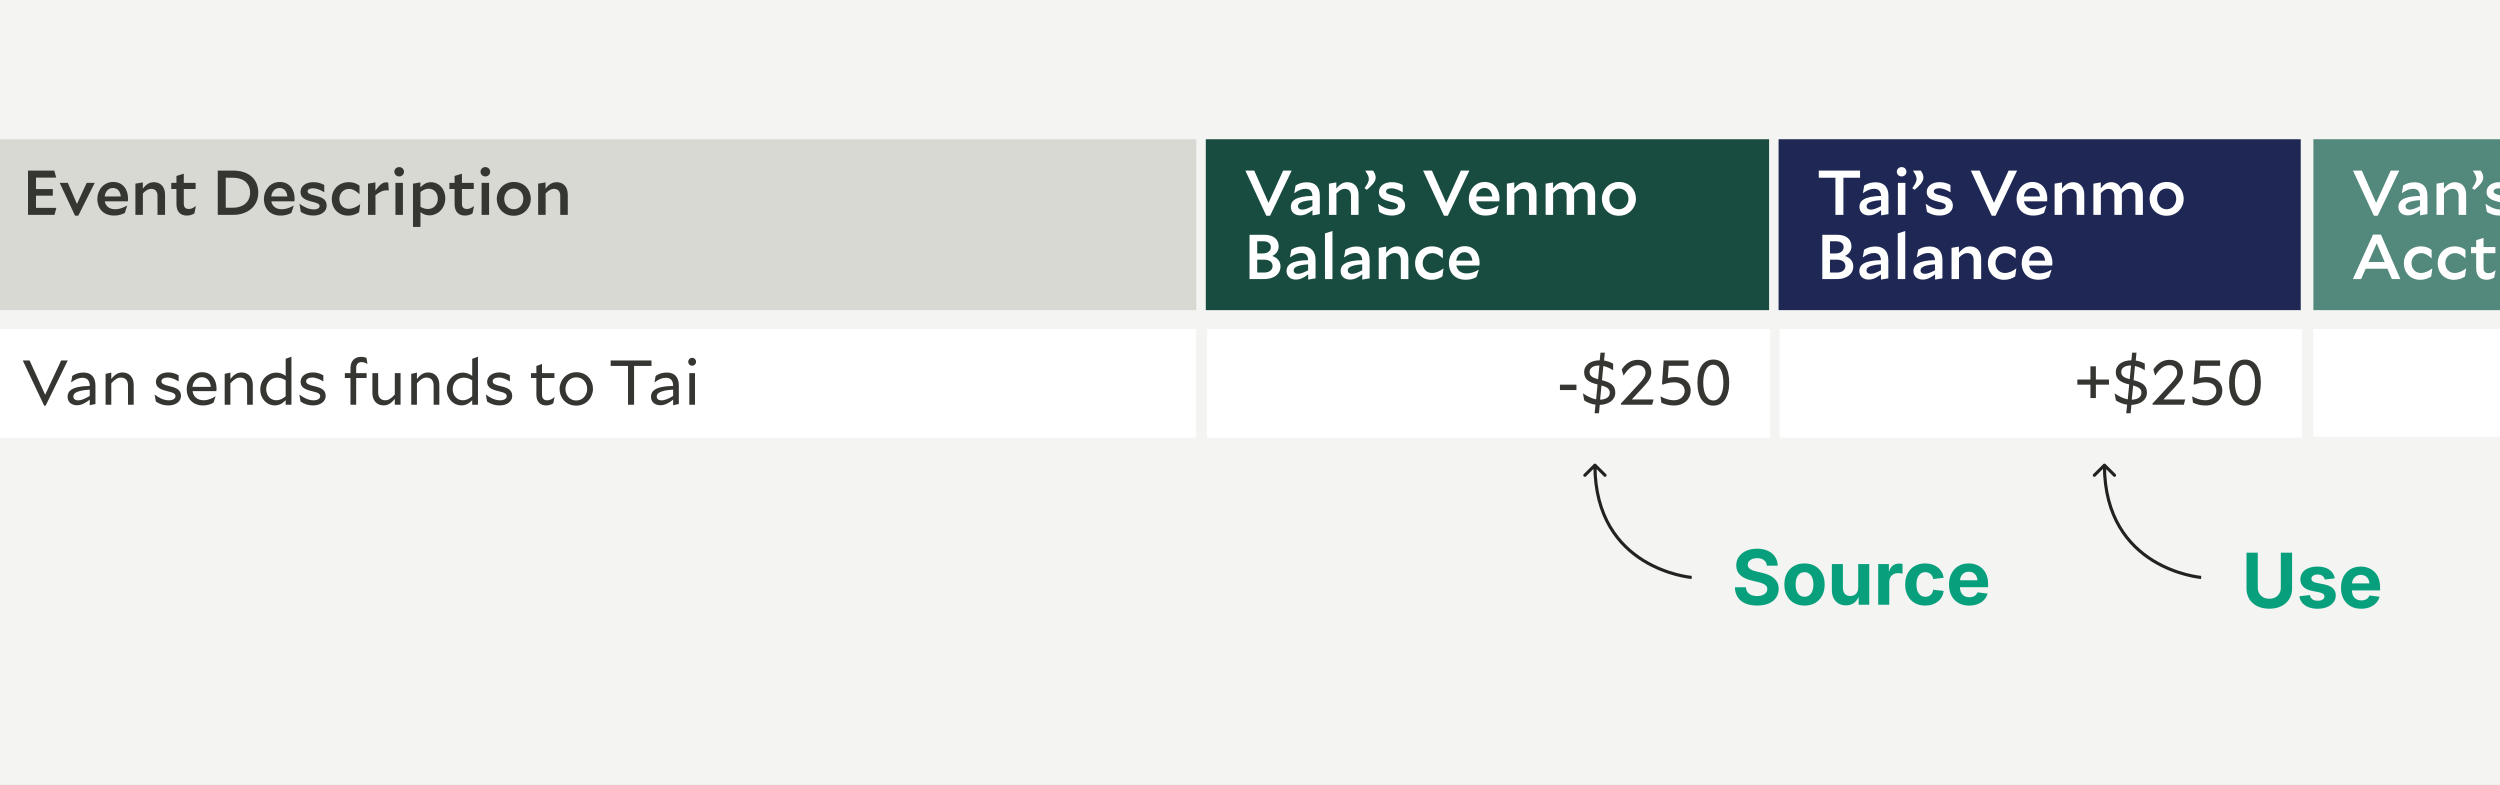
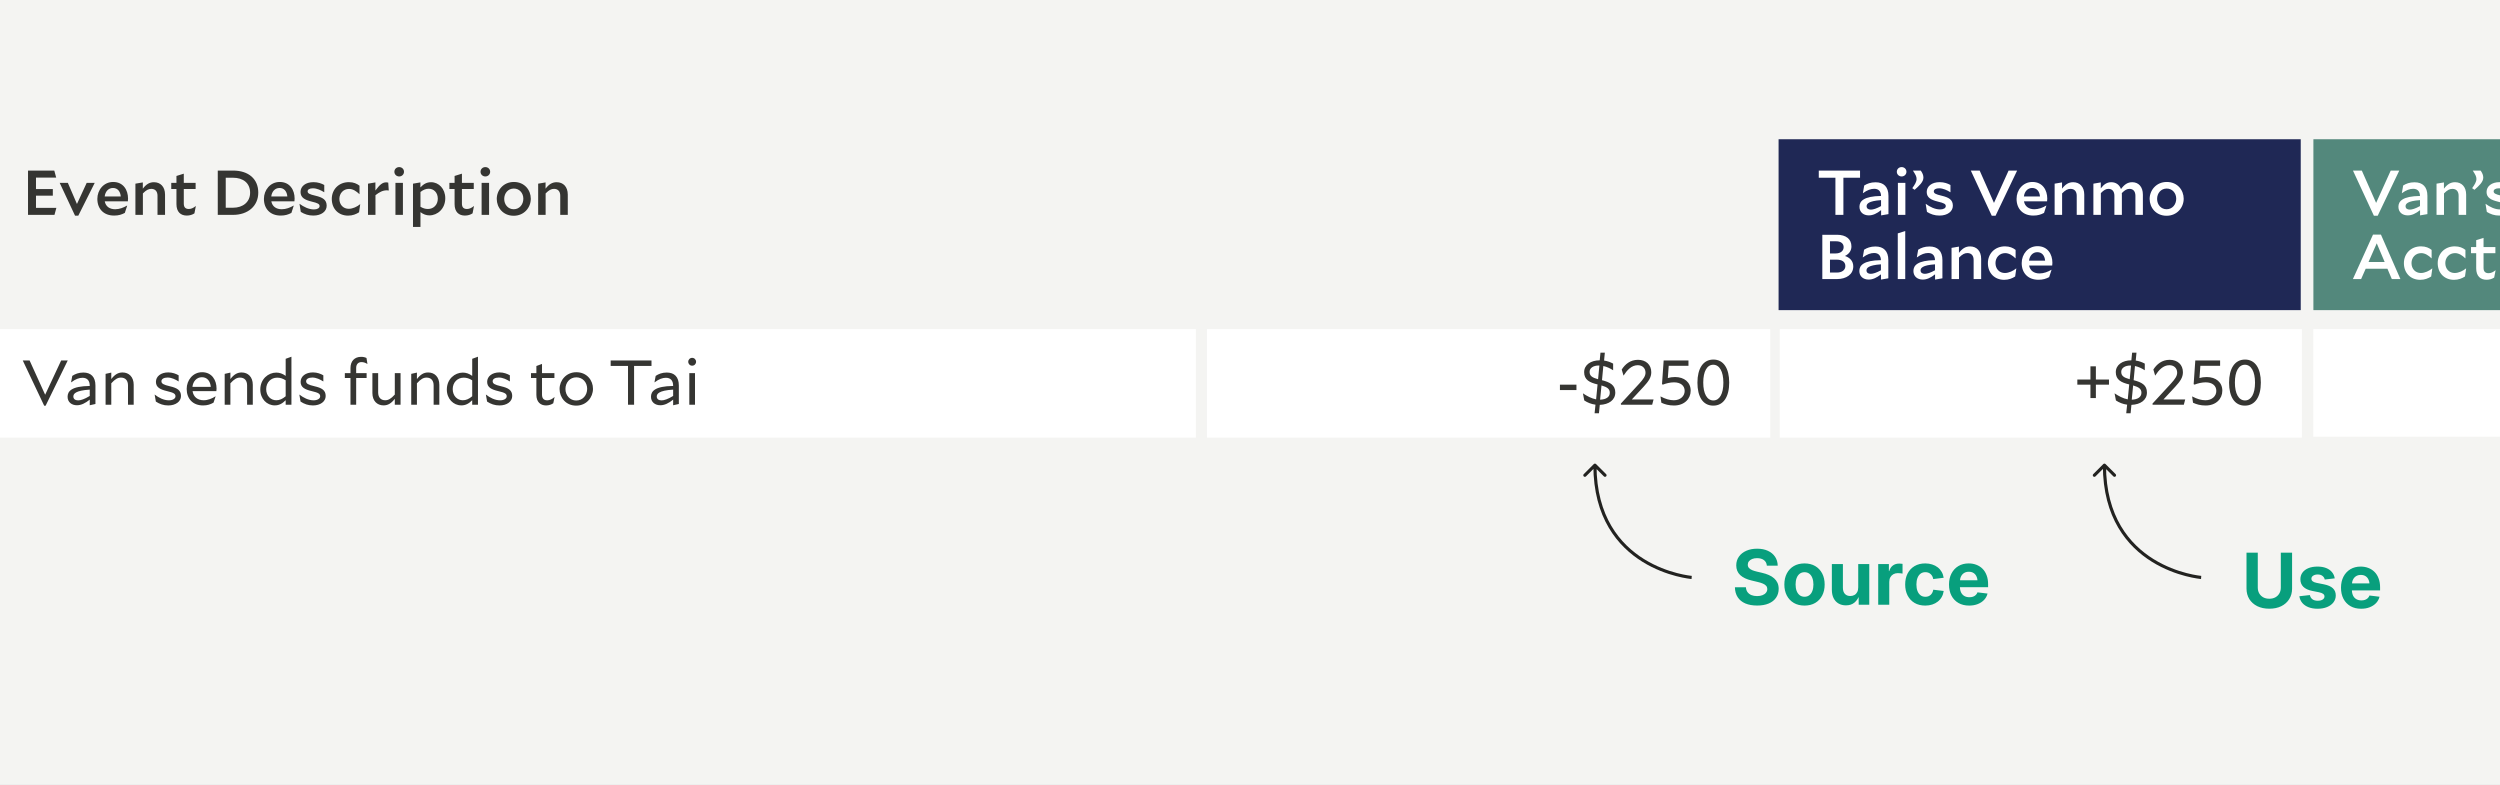
<svg xmlns="http://www.w3.org/2000/svg" fill="none" viewBox="0 0 662 208" height="208" width="662">
  <rect x="0" y="0" width="662" height="208" fill="#333333" stroke="none" />
  <g clip-path="url(#clip0_311_4282)">
    <rect fill="white" height="207.818" width="662" />
    <rect fill="#F4F4F2" transform="translate(-322.62 -9.218)" height="217.035" width="1253.61" />
-     <rect fill="#D9D9D3" transform="translate(-4.162 36.871)" height="45.251" width="320.944" />
    <path fill="#353532" d="M7.419 56.899V45.167H14.374L14.877 47.028H9.53V50.061H13.988V51.821H9.53V55.038H14.927L14.424 56.899H7.419ZM25.087 48.419L20.729 57.117H19.875L15.802 48.419H17.964L20.377 54.016L22.958 48.419H25.087ZM33.052 56.379C32.214 56.815 31.426 57.083 30.219 57.083C27.454 57.083 25.778 55.307 25.778 52.659C25.778 50.312 27.454 48.184 29.968 48.184C32.649 48.184 33.906 50.312 33.906 52.592C33.906 52.776 33.89 53.145 33.856 53.312H27.739C27.99 54.687 29.046 55.407 30.504 55.407C31.61 55.407 32.717 54.988 33.638 54.435L33.672 54.469L33.052 56.379ZM29.918 49.776C28.694 49.776 27.873 50.731 27.722 52.022H31.979C31.862 50.681 31.141 49.776 29.918 49.776ZM40.065 50.011C39.328 50.011 38.741 50.312 37.836 51.217V56.899H35.858V48.636L37.819 48.301V49.96C38.741 48.754 39.613 48.251 40.769 48.251C42.478 48.251 43.702 49.441 43.702 51.536V56.899H41.708V51.837C41.708 50.698 41.121 50.011 40.065 50.011ZM51.483 56.497C50.964 56.849 50.26 57.083 49.472 57.083C47.847 57.083 46.724 56.128 46.724 54.05V50.044H45.349V48.419H46.724V46.592L48.668 45.988V48.419H51.802V50.044H48.668V53.932C48.668 54.921 49.154 55.34 50.009 55.34C50.662 55.34 51.249 55.038 51.819 54.569L51.852 54.603L51.483 56.497ZM57.664 56.899V45.167H61.703C65.843 45.167 68.391 47.413 68.391 50.999C68.391 54.553 65.659 56.899 61.703 56.899H57.664ZM61.67 47.061H59.776V55.005H61.72C64.318 55.005 66.228 53.497 66.228 51.033C66.228 48.486 64.402 47.061 61.67 47.061ZM77.16 56.379C76.322 56.815 75.534 57.083 74.328 57.083C71.562 57.083 69.886 55.307 69.886 52.659C69.886 50.312 71.562 48.184 74.076 48.184C76.758 48.184 78.015 50.312 78.015 52.592C78.015 52.776 77.998 53.145 77.964 53.312H71.847C72.099 54.687 73.154 55.407 74.612 55.407C75.719 55.407 76.825 54.988 77.746 54.435L77.78 54.469L77.16 56.379ZM74.026 49.776C72.802 49.776 71.981 50.731 71.83 52.022H76.087C75.97 50.681 75.249 49.776 74.026 49.776ZM86.503 54.485C86.503 56.011 85.062 57.083 82.967 57.083C81.676 57.083 80.654 56.731 79.648 56.111L79.313 54.016L79.347 53.983C80.403 54.77 81.76 55.458 83.134 55.458C84.022 55.458 84.626 55.105 84.626 54.586C84.626 54.033 84.224 53.782 82.514 53.379C80.788 52.944 79.581 52.374 79.581 50.832C79.581 49.34 80.905 48.234 83.017 48.234C84.207 48.234 85.196 48.603 85.866 48.988V50.899H85.832C85.011 50.379 83.905 49.86 82.866 49.86C81.961 49.86 81.458 50.195 81.458 50.664C81.458 51.201 81.928 51.452 83.52 51.821C85.414 52.273 86.503 52.86 86.503 54.485ZM95.08 56.212C94.343 56.698 93.354 57.1 92.181 57.1C89.684 57.1 87.857 55.357 87.857 52.675C87.857 50.178 89.7 48.234 92.382 48.234C93.639 48.234 94.51 48.636 95.198 49.173V51.402H95.164C94.376 50.648 93.488 50.027 92.432 50.027C90.907 50.027 89.868 51.217 89.868 52.659C89.868 54.2 90.89 55.29 92.348 55.29C93.421 55.29 94.578 54.72 95.348 54.083L95.382 54.1L95.08 56.212ZM102.441 50.396C101.335 50.396 100.43 50.899 99.424 51.687V56.899H97.446V48.636L99.407 48.301V50.446C100.513 48.972 101.234 48.284 102.273 48.284C102.457 48.284 102.592 48.301 102.809 48.352L102.943 50.446C102.776 50.413 102.625 50.396 102.441 50.396ZM106.978 45.486C106.978 46.173 106.425 46.726 105.704 46.726C104.983 46.726 104.43 46.173 104.43 45.486C104.43 44.782 104.983 44.245 105.704 44.245C106.425 44.245 106.978 44.782 106.978 45.486ZM104.715 56.899V48.419H106.693V56.899H104.715ZM113.719 57.033C112.847 57.033 112.093 56.748 111.339 56.178V60.1H109.361V48.636L111.322 48.301V49.625C112.194 48.703 113.015 48.251 114.155 48.251C116.216 48.251 117.909 50.011 117.909 52.491C117.909 55.29 115.83 57.033 113.719 57.033ZM113.534 49.977C112.763 49.977 112.127 50.228 111.339 50.832V54.754C112.026 55.156 112.629 55.34 113.317 55.34C114.808 55.34 115.931 54.234 115.931 52.608C115.931 50.966 114.842 49.977 113.534 49.977ZM125.134 56.497C124.614 56.849 123.91 57.083 123.122 57.083C121.497 57.083 120.374 56.128 120.374 54.05V50.044H119V48.419H120.374V46.592L122.318 45.988V48.419H125.452V50.044H122.318V53.932C122.318 54.921 122.804 55.34 123.659 55.34C124.312 55.34 124.899 55.038 125.469 54.569L125.502 54.603L125.134 56.497ZM129.793 45.486C129.793 46.173 129.24 46.726 128.519 46.726C127.798 46.726 127.245 46.173 127.245 45.486C127.245 44.782 127.798 44.245 128.519 44.245C129.24 44.245 129.793 44.782 129.793 45.486ZM127.53 56.899V48.419H129.508V56.899H127.53ZM131.54 52.675C131.54 50.379 133.299 48.184 136.065 48.184C138.931 48.184 140.556 50.363 140.556 52.625C140.556 54.955 138.796 57.133 136.031 57.133C133.199 57.133 131.54 54.955 131.54 52.675ZM136.065 49.927C134.54 49.927 133.517 51.15 133.517 52.675C133.517 54.217 134.573 55.407 136.031 55.407C137.556 55.407 138.579 54.15 138.579 52.625C138.579 51.1 137.523 49.927 136.065 49.927ZM146.71 50.011C145.973 50.011 145.386 50.312 144.481 51.217V56.899H142.504V48.636L144.465 48.301V49.96C145.386 48.754 146.258 48.251 147.414 48.251C149.124 48.251 150.347 49.441 150.347 51.536V56.899H148.353V51.837C148.353 50.698 147.766 50.011 146.71 50.011Z" />
-     <rect fill="#194C41" transform="translate(319.296 36.871)" height="45.251" width="149.16" />
-     <path fill="white" d="M342.038 45.167L336.324 57.133H335.318L329.771 45.167H332.117L335.905 53.731L339.776 45.167H342.038ZM349.485 56.698L347.54 57.033V55.642C346.434 56.53 345.378 57.033 344.289 57.033C342.848 57.033 341.809 56.178 341.809 54.754C341.809 53.279 342.915 51.955 347.524 51.888C347.49 50.631 346.853 49.994 345.714 49.994C344.859 49.994 343.87 50.312 342.747 51.15L342.714 51.133L343.066 49.122C343.837 48.636 344.775 48.268 346.066 48.268C348.244 48.268 349.485 49.491 349.485 51.871V56.698ZM343.703 54.603C343.703 55.173 344.122 55.508 344.825 55.508C345.446 55.508 346.3 55.24 347.524 54.569V52.994C344.122 53.228 343.703 54.016 343.703 54.603ZM356.109 50.011C355.372 50.011 354.785 50.312 353.88 51.217V56.899H351.902V48.636L353.863 48.301V49.96C354.785 48.754 355.657 48.251 356.813 48.251C358.522 48.251 359.746 49.441 359.746 51.536V56.899H357.751V51.837C357.751 50.698 357.165 50.011 356.109 50.011ZM361.494 45.167H363.572C364.041 45.837 364.276 46.374 364.276 47.044C364.276 48.201 363.103 49.24 361.946 50.262L361.326 49.826C362.013 48.871 362.466 48.134 362.466 47.396C362.466 46.743 362.231 46.324 361.494 45.167ZM372.072 54.485C372.072 56.011 370.631 57.083 368.536 57.083C367.245 57.083 366.223 56.731 365.217 56.111L364.882 54.016L364.916 53.983C365.972 54.77 367.329 55.458 368.703 55.458C369.592 55.458 370.195 55.105 370.195 54.586C370.195 54.033 369.793 53.782 368.083 53.379C366.357 52.944 365.15 52.374 365.15 50.832C365.15 49.34 366.474 48.234 368.586 48.234C369.776 48.234 370.765 48.603 371.435 48.988V50.899H371.402C370.58 50.379 369.474 49.86 368.435 49.86C367.53 49.86 367.027 50.195 367.027 50.664C367.027 51.201 367.497 51.452 369.089 51.821C370.983 52.273 372.072 52.86 372.072 54.485ZM389.093 45.167L383.378 57.133H382.372L376.825 45.167H379.171L382.959 53.731L386.83 45.167H389.093ZM396.215 56.379C395.377 56.815 394.59 57.083 393.383 57.083C390.618 57.083 388.942 55.307 388.942 52.659C388.942 50.312 390.618 48.184 393.132 48.184C395.813 48.184 397.07 50.312 397.07 52.592C397.07 52.776 397.053 53.145 397.02 53.312H390.903C391.154 54.687 392.21 55.407 393.668 55.407C394.774 55.407 395.88 54.988 396.802 54.435L396.835 54.469L396.215 56.379ZM393.081 49.776C391.858 49.776 391.037 50.731 390.886 52.022H395.143C395.025 50.681 394.305 49.776 393.081 49.776ZM403.229 50.011C402.491 50.011 401.905 50.312 401 51.217V56.899H399.022V48.636L400.983 48.301V49.96C401.905 48.754 402.776 48.251 403.933 48.251C405.642 48.251 406.866 49.441 406.866 51.536V56.899H404.871V51.837C404.871 50.698 404.285 50.011 403.229 50.011ZM413.29 50.011C412.619 50.011 412.083 50.296 411.262 51.133V56.899H409.284V48.636L411.245 48.301V49.877C412.116 48.737 412.938 48.251 414.027 48.251C415.217 48.251 416.172 48.888 416.591 50.061C417.53 48.787 418.401 48.251 419.574 48.251C421.217 48.251 422.39 49.441 422.39 51.536V56.899H420.412V51.837C420.412 50.698 419.842 50.011 418.854 50.011C418.183 50.011 417.63 50.296 416.809 51.133C416.826 51.268 416.826 51.402 416.826 51.536V56.899H414.848V51.837C414.848 50.698 414.278 50.011 413.29 50.011ZM424.179 52.675C424.179 50.379 425.939 48.184 428.704 48.184C431.57 48.184 433.196 50.363 433.196 52.625C433.196 54.955 431.436 57.133 428.671 57.133C425.838 57.133 424.179 54.955 424.179 52.675ZM428.704 49.927C427.179 49.927 426.157 51.15 426.157 52.675C426.157 54.217 427.213 55.407 428.671 55.407C430.196 55.407 431.218 54.15 431.218 52.625C431.218 51.1 430.162 49.927 428.704 49.927ZM339.072 70.547C339.072 72.659 337.245 73.899 334.731 73.899H330.877V62.167H334.765C337.161 62.167 338.586 63.324 338.586 65.251C338.586 66.391 337.949 67.262 336.877 67.782C338.201 68.234 339.072 69.139 339.072 70.547ZM332.905 63.893V67.111H334.413C335.737 67.111 336.525 66.407 336.525 65.435C336.525 64.48 335.77 63.893 334.564 63.893H332.905ZM332.905 72.173H334.715C336.156 72.173 336.977 71.452 336.977 70.463C336.977 69.357 336.139 68.754 334.614 68.754H332.905V72.173ZM348.355 73.698L346.411 74.033V72.642C345.305 73.53 344.249 74.033 343.16 74.033C341.718 74.033 340.679 73.178 340.679 71.754C340.679 70.279 341.786 68.955 346.394 68.888C346.361 67.631 345.724 66.994 344.584 66.994C343.73 66.994 342.741 67.312 341.618 68.15L341.584 68.133L341.936 66.122C342.707 65.636 343.646 65.268 344.936 65.268C347.115 65.268 348.355 66.491 348.355 68.871V73.698ZM342.573 71.603C342.573 72.173 342.992 72.508 343.696 72.508C344.316 72.508 345.171 72.24 346.394 71.569V69.994C342.992 70.228 342.573 71.016 342.573 71.603ZM350.857 73.899V61.798L352.834 61.178V73.899H350.857ZM362.676 73.698L360.732 74.033V72.642C359.626 73.53 358.57 74.033 357.481 74.033C356.039 74.033 355 73.178 355 71.754C355 70.279 356.106 68.955 360.715 68.888C360.682 67.631 360.045 66.994 358.905 66.994C358.05 66.994 357.062 67.312 355.939 68.15L355.905 68.133L356.257 66.122C357.028 65.636 357.967 65.268 359.257 65.268C361.436 65.268 362.676 66.491 362.676 68.871V73.698ZM356.894 71.603C356.894 72.173 357.313 72.508 358.017 72.508C358.637 72.508 359.492 72.24 360.715 71.569V69.994C357.313 70.228 356.894 71.016 356.894 71.603ZM369.301 67.011C368.563 67.011 367.977 67.312 367.072 68.217V73.899H365.094V65.636L367.055 65.301V66.96C367.977 65.754 368.848 65.251 370.004 65.251C371.714 65.251 372.937 66.441 372.937 68.536V73.899H370.943V68.837C370.943 67.698 370.356 67.011 369.301 67.011ZM381.942 73.212C381.205 73.698 380.216 74.1 379.043 74.1C376.546 74.1 374.719 72.357 374.719 69.675C374.719 67.178 376.563 65.234 379.244 65.234C380.501 65.234 381.373 65.636 382.06 66.173V68.402H382.026C381.238 67.647 380.35 67.027 379.294 67.027C377.769 67.027 376.73 68.217 376.73 69.659C376.73 71.201 377.752 72.29 379.211 72.29C380.283 72.29 381.44 71.72 382.21 71.083L382.244 71.1L381.942 73.212ZM390.945 73.379C390.107 73.815 389.32 74.083 388.113 74.083C385.348 74.083 383.672 72.307 383.672 69.659C383.672 67.312 385.348 65.184 387.861 65.184C390.543 65.184 391.8 67.312 391.8 69.592C391.8 69.776 391.783 70.145 391.75 70.312H385.632C385.884 71.687 386.94 72.407 388.398 72.407C389.504 72.407 390.61 71.988 391.532 71.435L391.565 71.469L390.945 73.379ZM387.811 66.776C386.588 66.776 385.767 67.731 385.616 69.022H389.873C389.755 67.681 389.035 66.776 387.811 66.776Z" />
    <rect fill="#1F2855" transform="translate(470.969 36.871)" height="45.251" width="138.266" />
    <path fill="white" d="M492.539 47.061H488.131V56.899H486.019V47.061H481.612V45.167H492.539V47.061ZM500.062 56.698L498.117 57.033V55.642C497.011 56.53 495.955 57.033 494.866 57.033C493.425 57.033 492.386 56.178 492.386 54.754C492.386 53.279 493.492 51.955 498.101 51.888C498.067 50.631 497.43 49.994 496.291 49.994C495.436 49.994 494.447 50.312 493.324 51.15L493.291 51.133L493.643 49.122C494.414 48.636 495.352 48.268 496.643 48.268C498.821 48.268 500.062 49.491 500.062 51.871V56.698ZM494.28 54.603C494.28 55.173 494.699 55.508 495.402 55.508C496.023 55.508 496.877 55.24 498.101 54.569V52.994C494.699 53.228 494.28 54.016 494.28 54.603ZM504.826 45.486C504.826 46.173 504.273 46.726 503.552 46.726C502.831 46.726 502.278 46.173 502.278 45.486C502.278 44.782 502.831 44.245 503.552 44.245C504.273 44.245 504.826 44.782 504.826 45.486ZM502.563 56.899V48.419H504.541V56.899H502.563ZM506.539 45.167H508.617C509.086 45.837 509.321 46.374 509.321 47.044C509.321 48.201 508.148 49.24 506.991 50.262L506.371 49.826C507.059 48.871 507.511 48.134 507.511 47.396C507.511 46.743 507.276 46.324 506.539 45.167ZM517.117 54.485C517.117 56.011 515.676 57.083 513.581 57.083C512.29 57.083 511.268 56.731 510.262 56.111L509.927 54.016L509.961 53.983C511.017 54.77 512.374 55.458 513.748 55.458C514.637 55.458 515.24 55.105 515.24 54.586C515.24 54.033 514.838 53.782 513.128 53.379C511.402 52.944 510.195 52.374 510.195 50.832C510.195 49.34 511.519 48.234 513.631 48.234C514.821 48.234 515.81 48.603 516.48 48.988V50.899H516.447C515.626 50.379 514.519 49.86 513.48 49.86C512.575 49.86 512.073 50.195 512.073 50.664C512.073 51.201 512.542 51.452 514.134 51.821C516.028 52.273 517.117 52.86 517.117 54.485ZM534.138 45.167L528.423 57.133H527.417L521.87 45.167H524.216L528.004 53.731L531.875 45.167H534.138ZM541.26 56.379C540.422 56.815 539.635 57.083 538.428 57.083C535.663 57.083 533.987 55.307 533.987 52.659C533.987 50.312 535.663 48.184 538.177 48.184C540.858 48.184 542.115 50.312 542.115 52.592C542.115 52.776 542.098 53.145 542.065 53.312H535.948C536.199 54.687 537.255 55.407 538.713 55.407C539.819 55.407 540.925 54.988 541.847 54.435L541.88 54.469L541.26 56.379ZM538.126 49.776C536.903 49.776 536.082 50.731 535.931 52.022H540.188C540.07 50.681 539.35 49.776 538.126 49.776ZM548.274 50.011C547.536 50.011 546.95 50.312 546.045 51.217V56.899H544.067V48.636L546.028 48.301V49.96C546.95 48.754 547.821 48.251 548.978 48.251C550.687 48.251 551.911 49.441 551.911 51.536V56.899H549.916V51.837C549.916 50.698 549.33 50.011 548.274 50.011ZM558.335 50.011C557.664 50.011 557.128 50.296 556.307 51.133V56.899H554.329V48.636L556.29 48.301V49.877C557.161 48.737 557.983 48.251 559.072 48.251C560.262 48.251 561.217 48.888 561.636 50.061C562.575 48.787 563.446 48.251 564.619 48.251C566.262 48.251 567.435 49.441 567.435 51.536V56.899H565.457V51.837C565.457 50.698 564.888 50.011 563.899 50.011C563.228 50.011 562.675 50.296 561.854 51.133C561.871 51.268 561.871 51.402 561.871 51.536V56.899H559.893V51.837C559.893 50.698 559.323 50.011 558.335 50.011ZM569.224 52.675C569.224 50.379 570.984 48.184 573.749 48.184C576.615 48.184 578.241 50.363 578.241 52.625C578.241 54.955 576.481 57.133 573.716 57.133C570.883 57.133 569.224 54.955 569.224 52.675ZM573.749 49.927C572.224 49.927 571.202 51.15 571.202 52.675C571.202 54.217 572.258 55.407 573.716 55.407C575.241 55.407 576.263 54.15 576.263 52.625C576.263 51.1 575.207 49.927 573.749 49.927ZM490.746 70.547C490.746 72.659 488.919 73.899 486.405 73.899H482.55V62.167H486.438C488.835 62.167 490.26 63.324 490.26 65.251C490.26 66.391 489.623 67.262 488.55 67.782C489.874 68.234 490.746 69.139 490.746 70.547ZM484.578 63.893V67.111H486.087C487.411 67.111 488.198 66.407 488.198 65.435C488.198 64.48 487.444 63.893 486.237 63.893H484.578ZM484.578 72.173H486.388C487.83 72.173 488.651 71.452 488.651 70.463C488.651 69.357 487.813 68.754 486.288 68.754H484.578V72.173ZM500.029 73.698L498.085 74.033V72.642C496.979 73.53 495.923 74.033 494.833 74.033C493.392 74.033 492.353 73.178 492.353 71.754C492.353 70.279 493.459 68.955 498.068 68.888C498.034 67.631 497.398 66.994 496.258 66.994C495.403 66.994 494.414 67.312 493.292 68.15L493.258 68.133L493.61 66.122C494.381 65.636 495.319 65.268 496.61 65.268C498.789 65.268 500.029 66.491 500.029 68.871V73.698ZM494.247 71.603C494.247 72.173 494.666 72.508 495.37 72.508C495.99 72.508 496.845 72.24 498.068 71.569V69.994C494.666 70.228 494.247 71.016 494.247 71.603ZM502.53 73.899V61.798L504.508 61.178V73.899H502.53ZM514.35 73.698L512.406 74.033V72.642C511.299 73.53 510.244 74.033 509.154 74.033C507.713 74.033 506.674 73.178 506.674 71.754C506.674 70.279 507.78 68.955 512.389 68.888C512.355 67.631 511.718 66.994 510.579 66.994C509.724 66.994 508.735 67.312 507.612 68.15L507.579 68.133L507.931 66.122C508.702 65.636 509.64 65.268 510.931 65.268C513.109 65.268 514.35 66.491 514.35 68.871V73.698ZM508.568 71.603C508.568 72.173 508.987 72.508 509.691 72.508C510.311 72.508 511.165 72.24 512.389 71.569V69.994C508.987 70.228 508.568 71.016 508.568 71.603ZM520.974 67.011C520.237 67.011 519.65 67.312 518.745 68.217V73.899H516.768V65.636L518.728 65.301V66.96C519.65 65.754 520.522 65.251 521.678 65.251C523.388 65.251 524.611 66.441 524.611 68.536V73.899H522.617V68.837C522.617 67.698 522.03 67.011 520.974 67.011ZM533.616 73.212C532.878 73.698 531.89 74.1 530.717 74.1C528.219 74.1 526.393 72.357 526.393 69.675C526.393 67.178 528.236 65.234 530.918 65.234C532.175 65.234 533.046 65.636 533.733 66.173V68.402H533.7C532.912 67.647 532.024 67.027 530.968 67.027C529.443 67.027 528.404 68.217 528.404 69.659C528.404 71.201 529.426 72.29 530.884 72.29C531.957 72.29 533.113 71.72 533.884 71.083L533.918 71.1L533.616 73.212ZM542.619 73.379C541.781 73.815 540.993 74.083 539.786 74.083C537.021 74.083 535.345 72.307 535.345 69.659C535.345 67.312 537.021 65.184 539.535 65.184C542.217 65.184 543.474 67.312 543.474 69.592C543.474 69.776 543.457 70.145 543.423 70.312H537.306C537.557 71.687 538.613 72.407 540.071 72.407C541.177 72.407 542.284 71.988 543.205 71.435L543.239 71.469L542.619 73.379ZM539.485 66.776C538.261 66.776 537.44 67.731 537.289 69.022H541.546C541.429 67.681 540.708 66.776 539.485 66.776Z" />
    <rect fill="#53887C" transform="translate(612.587 36.871)" height="45.251" width="149.16" />
-     <path fill="white" d="M635.33 45.167L629.615 57.133H628.609L623.062 45.167H625.408L629.196 53.731L633.067 45.167H635.33ZM642.776 56.698L640.832 57.033V55.642C639.726 56.53 638.67 57.033 637.58 57.033C636.139 57.033 635.1 56.178 635.1 54.754C635.1 53.279 636.206 51.955 640.815 51.888C640.781 50.631 640.145 49.994 639.005 49.994C638.15 49.994 637.161 50.312 636.039 51.15L636.005 51.133L636.357 49.122C637.128 48.636 638.066 48.268 639.357 48.268C641.536 48.268 642.776 49.491 642.776 51.871V56.698ZM636.994 54.603C636.994 55.173 637.413 55.508 638.117 55.508C638.737 55.508 639.592 55.24 640.815 54.569V52.994C637.413 53.228 636.994 54.016 636.994 54.603ZM649.4 50.011C648.663 50.011 648.076 50.312 647.171 51.217V56.899H645.194V48.636L647.154 48.301V49.96C648.076 48.754 648.948 48.251 650.104 48.251C651.814 48.251 653.037 49.441 653.037 51.536V56.899H651.043V51.837C651.043 50.698 650.456 50.011 649.4 50.011ZM654.785 45.167H656.863C657.333 45.837 657.567 46.374 657.567 47.044C657.567 48.201 656.394 49.24 655.238 50.262L654.618 49.826C655.305 48.871 655.757 48.134 655.757 47.396C655.757 46.743 655.523 46.324 654.785 45.167ZM665.363 54.485C665.363 56.011 663.922 57.083 661.827 57.083C660.537 57.083 659.514 56.731 658.509 56.111L658.173 54.016L658.207 53.983C659.263 54.77 660.62 55.458 661.995 55.458C662.883 55.458 663.486 55.105 663.486 54.586C663.486 54.033 663.084 53.782 661.375 53.379C659.648 52.944 658.442 52.374 658.442 50.832C658.442 49.34 659.766 48.234 661.877 48.234C663.067 48.234 664.056 48.603 664.726 48.988V50.899H664.693C663.872 50.379 662.766 49.86 661.726 49.86C660.821 49.86 660.319 50.195 660.319 50.664C660.319 51.201 660.788 51.452 662.38 51.821C664.274 52.273 665.363 52.86 665.363 54.485ZM679.418 53.547C679.418 55.659 677.591 56.899 675.077 56.899H671.222V45.167H675.11C677.507 45.167 678.932 46.324 678.932 48.251C678.932 49.391 678.295 50.262 677.222 50.782C678.546 51.234 679.418 52.139 679.418 53.547ZM673.25 46.893V50.111H674.758C676.082 50.111 676.87 49.407 676.87 48.435C676.87 47.48 676.116 46.893 674.909 46.893H673.25ZM673.25 55.173H675.06C676.501 55.173 677.323 54.452 677.323 53.463C677.323 52.357 676.485 51.754 674.96 51.754H673.25V55.173ZM688.701 56.698L686.757 57.033V55.642C685.651 56.53 684.595 57.033 683.505 57.033C682.064 57.033 681.025 56.178 681.025 54.754C681.025 53.279 682.131 51.955 686.74 51.888C686.706 50.631 686.07 49.994 684.93 49.994C684.075 49.994 683.086 50.312 681.963 51.15L681.93 51.133L682.282 49.122C683.053 48.636 683.991 48.268 685.282 48.268C687.461 48.268 688.701 49.491 688.701 51.871V56.698ZM682.919 54.603C682.919 55.173 683.338 55.508 684.042 55.508C684.662 55.508 685.516 55.24 686.74 54.569V52.994C683.338 53.228 682.919 54.016 682.919 54.603ZM695.325 50.011C694.588 50.011 694.001 50.312 693.096 51.217V56.899H691.119V48.636L693.079 48.301V49.96C694.001 48.754 694.873 48.251 696.029 48.251C697.739 48.251 698.962 49.441 698.962 51.536V56.899H696.968V51.837C696.968 50.698 696.381 50.011 695.325 50.011ZM707.062 56.899L703.794 53.279H703.358V56.899H701.38V44.798L703.358 44.178V51.904H703.794L706.894 48.419H709.291V48.452L705.503 52.525L709.559 56.865V56.899H707.062ZM623.045 73.899L628.375 62.117H630.47L635.631 73.899H633.352L632.196 71.167H626.43L625.224 73.899H623.045ZM627.185 69.374H631.458L629.363 64.43L627.185 69.374ZM643.777 73.212C643.039 73.698 642.051 74.1 640.877 74.1C638.38 74.1 636.553 72.357 636.553 69.675C636.553 67.178 638.397 65.234 641.079 65.234C642.335 65.234 643.207 65.636 643.894 66.173V68.402H643.861C643.073 67.647 642.185 67.027 641.129 67.027C639.604 67.027 638.565 68.217 638.565 69.659C638.565 71.201 639.587 72.29 641.045 72.29C642.118 72.29 643.274 71.72 644.045 71.083L644.078 71.1L643.777 73.212ZM652.729 73.212C651.992 73.698 651.003 74.1 649.83 74.1C647.333 74.1 645.506 72.357 645.506 69.675C645.506 67.178 647.35 65.234 650.031 65.234C651.288 65.234 652.16 65.636 652.847 66.173V68.402H652.813C652.025 67.647 651.137 67.027 650.081 67.027C648.556 67.027 647.517 68.217 647.517 69.659C647.517 71.201 648.54 72.29 649.998 72.29C651.07 72.29 652.227 71.72 652.998 71.083L653.031 71.1L652.729 73.212ZM660.459 73.497C659.939 73.849 659.235 74.083 658.447 74.083C656.822 74.083 655.699 73.128 655.699 71.05V67.044H654.325V65.418H655.699V63.592L657.643 62.988V65.418H660.777V67.044H657.643V70.932C657.643 71.921 658.129 72.34 658.984 72.34C659.637 72.34 660.224 72.038 660.794 71.569L660.827 71.603L660.459 73.497ZM674.835 70.547C674.835 72.659 673.008 73.899 670.494 73.899H666.64V62.167H670.528C672.924 62.167 674.349 63.324 674.349 65.251C674.349 66.391 673.712 67.262 672.639 67.782C673.963 68.234 674.835 69.139 674.835 70.547ZM668.667 63.893V67.111H670.176C671.5 67.111 672.287 66.407 672.287 65.435C672.287 64.48 671.533 63.893 670.327 63.893H668.667ZM668.667 72.173H670.477C671.919 72.173 672.74 71.452 672.74 70.463C672.74 69.357 671.902 68.754 670.377 68.754H668.667V72.173ZM684.118 73.698L682.174 74.033V72.642C681.068 73.53 680.012 74.033 678.923 74.033C677.481 74.033 676.442 73.178 676.442 71.754C676.442 70.279 677.548 68.955 682.157 68.888C682.124 67.631 681.487 66.994 680.347 66.994C679.492 66.994 678.504 67.312 677.381 68.15L677.347 68.133L677.699 66.122C678.47 65.636 679.409 65.268 680.699 65.268C682.878 65.268 684.118 66.491 684.118 68.871V73.698ZM678.336 71.603C678.336 72.173 678.755 72.508 679.459 72.508C680.079 72.508 680.934 72.24 682.157 71.569V69.994C678.755 70.228 678.336 71.016 678.336 71.603ZM686.62 73.899V61.798L688.597 61.178V73.899H686.62ZM698.439 73.698L696.495 74.033V72.642C695.389 73.53 694.333 74.033 693.243 74.033C691.802 74.033 690.763 73.178 690.763 71.754C690.763 70.279 691.869 68.955 696.478 68.888C696.445 67.631 695.808 66.994 694.668 66.994C693.813 66.994 692.825 67.312 691.702 68.15L691.668 68.133L692.02 66.122C692.791 65.636 693.73 65.268 695.02 65.268C697.199 65.268 698.439 66.491 698.439 68.871V73.698ZM692.657 71.603C692.657 72.173 693.076 72.508 693.78 72.508C694.4 72.508 695.255 72.24 696.478 71.569V69.994C693.076 70.228 692.657 71.016 692.657 71.603ZM705.063 67.011C704.326 67.011 703.739 67.312 702.834 68.217V73.899H700.857V65.636L702.818 65.301V66.96C703.739 65.754 704.611 65.251 705.767 65.251C707.477 65.251 708.7 66.441 708.7 68.536V73.899H706.706V68.837C706.706 67.698 706.119 67.011 705.063 67.011ZM717.705 73.212C716.968 73.698 715.979 74.1 714.806 74.1C712.309 74.1 710.482 72.357 710.482 69.675C710.482 67.178 712.325 65.234 715.007 65.234C716.264 65.234 717.135 65.636 717.822 66.173V68.402H717.789C717.001 67.647 716.113 67.027 715.057 67.027C713.532 67.027 712.493 68.217 712.493 69.659C712.493 71.201 713.515 72.29 714.973 72.29C716.046 72.29 717.202 71.72 717.973 71.083L718.007 71.1L717.705 73.212ZM726.708 73.379C725.87 73.815 725.082 74.083 723.876 74.083C721.11 74.083 719.434 72.307 719.434 69.659C719.434 67.312 721.11 65.184 723.624 65.184C726.306 65.184 727.563 67.312 727.563 69.592C727.563 69.776 727.546 70.145 727.512 70.312H721.395C721.647 71.687 722.702 72.407 724.161 72.407C725.267 72.407 726.373 71.988 727.295 71.435L727.328 71.469L726.708 73.379ZM723.574 66.776C722.351 66.776 721.529 67.731 721.378 69.022H725.635C725.518 67.681 724.797 66.776 723.574 66.776Z" />
+     <path fill="white" d="M635.33 45.167L629.615 57.133H628.609L623.062 45.167H625.408L629.196 53.731L633.067 45.167H635.33ZM642.776 56.698L640.832 57.033V55.642C639.726 56.53 638.67 57.033 637.58 57.033C636.139 57.033 635.1 56.178 635.1 54.754C635.1 53.279 636.206 51.955 640.815 51.888C640.781 50.631 640.145 49.994 639.005 49.994C638.15 49.994 637.161 50.312 636.039 51.15L636.005 51.133L636.357 49.122C637.128 48.636 638.066 48.268 639.357 48.268C641.536 48.268 642.776 49.491 642.776 51.871V56.698ZM636.994 54.603C636.994 55.173 637.413 55.508 638.117 55.508C638.737 55.508 639.592 55.24 640.815 54.569V52.994C637.413 53.228 636.994 54.016 636.994 54.603ZM649.4 50.011C648.663 50.011 648.076 50.312 647.171 51.217V56.899H645.194V48.636L647.154 48.301V49.96C648.076 48.754 648.948 48.251 650.104 48.251C651.814 48.251 653.037 49.441 653.037 51.536V56.899H651.043V51.837C651.043 50.698 650.456 50.011 649.4 50.011ZM654.785 45.167H656.863C657.333 45.837 657.567 46.374 657.567 47.044C657.567 48.201 656.394 49.24 655.238 50.262L654.618 49.826C655.305 48.871 655.757 48.134 655.757 47.396C655.757 46.743 655.523 46.324 654.785 45.167ZM665.363 54.485C665.363 56.011 663.922 57.083 661.827 57.083C660.537 57.083 659.514 56.731 658.509 56.111L658.173 54.016L658.207 53.983C659.263 54.77 660.62 55.458 661.995 55.458C662.883 55.458 663.486 55.105 663.486 54.586C663.486 54.033 663.084 53.782 661.375 53.379C659.648 52.944 658.442 52.374 658.442 50.832C658.442 49.34 659.766 48.234 661.877 48.234C663.067 48.234 664.056 48.603 664.726 48.988V50.899H664.693C663.872 50.379 662.766 49.86 661.726 49.86C660.821 49.86 660.319 50.195 660.319 50.664C660.319 51.201 660.788 51.452 662.38 51.821C664.274 52.273 665.363 52.86 665.363 54.485ZM679.418 53.547C679.418 55.659 677.591 56.899 675.077 56.899H671.222V45.167H675.11C677.507 45.167 678.932 46.324 678.932 48.251C678.932 49.391 678.295 50.262 677.222 50.782C678.546 51.234 679.418 52.139 679.418 53.547ZM673.25 46.893V50.111H674.758C676.082 50.111 676.87 49.407 676.87 48.435C676.87 47.48 676.116 46.893 674.909 46.893H673.25ZM673.25 55.173H675.06C676.501 55.173 677.323 54.452 677.323 53.463C677.323 52.357 676.485 51.754 674.96 51.754H673.25V55.173ZM688.701 56.698L686.757 57.033V55.642C685.651 56.53 684.595 57.033 683.505 57.033C682.064 57.033 681.025 56.178 681.025 54.754C681.025 53.279 682.131 51.955 686.74 51.888C686.706 50.631 686.07 49.994 684.93 49.994C684.075 49.994 683.086 50.312 681.963 51.15L681.93 51.133L682.282 49.122C683.053 48.636 683.991 48.268 685.282 48.268C687.461 48.268 688.701 49.491 688.701 51.871V56.698ZM682.919 54.603C682.919 55.173 683.338 55.508 684.042 55.508C684.662 55.508 685.516 55.24 686.74 54.569V52.994C683.338 53.228 682.919 54.016 682.919 54.603ZM695.325 50.011C694.588 50.011 694.001 50.312 693.096 51.217V56.899H691.119V48.636L693.079 48.301V49.96C694.001 48.754 694.873 48.251 696.029 48.251C697.739 48.251 698.962 49.441 698.962 51.536V56.899H696.968V51.837C696.968 50.698 696.381 50.011 695.325 50.011ZM707.062 56.899L703.794 53.279H703.358V56.899H701.38V44.798L703.358 44.178V51.904H703.794L706.894 48.419H709.291V48.452L705.503 52.525L709.559 56.865V56.899H707.062ZM623.045 73.899L628.375 62.117H630.47L635.631 73.899H633.352L632.196 71.167H626.43L625.224 73.899H623.045ZM627.185 69.374H631.458L629.363 64.43L627.185 69.374ZM643.777 73.212C643.039 73.698 642.051 74.1 640.877 74.1C638.38 74.1 636.553 72.357 636.553 69.675C636.553 67.178 638.397 65.234 641.079 65.234C642.335 65.234 643.207 65.636 643.894 66.173V68.402H643.861C643.073 67.647 642.185 67.027 641.129 67.027C639.604 67.027 638.565 68.217 638.565 69.659C638.565 71.201 639.587 72.29 641.045 72.29C642.118 72.29 643.274 71.72 644.045 71.083L644.078 71.1L643.777 73.212ZM652.729 73.212C651.992 73.698 651.003 74.1 649.83 74.1C647.333 74.1 645.506 72.357 645.506 69.675C645.506 67.178 647.35 65.234 650.031 65.234C651.288 65.234 652.16 65.636 652.847 66.173V68.402H652.813C652.025 67.647 651.137 67.027 650.081 67.027C648.556 67.027 647.517 68.217 647.517 69.659C647.517 71.201 648.54 72.29 649.998 72.29C651.07 72.29 652.227 71.72 652.998 71.083L653.031 71.1L652.729 73.212ZM660.459 73.497C659.939 73.849 659.235 74.083 658.447 74.083C656.822 74.083 655.699 73.128 655.699 71.05V67.044H654.325V65.418H655.699V63.592L657.643 62.988V65.418H660.777V67.044H657.643V70.932C657.643 71.921 658.129 72.34 658.984 72.34C659.637 72.34 660.224 72.038 660.794 71.569L660.827 71.603L660.459 73.497ZM674.835 70.547C674.835 72.659 673.008 73.899 670.494 73.899H666.64V62.167H670.528C672.924 62.167 674.349 63.324 674.349 65.251C674.349 66.391 673.712 67.262 672.639 67.782C673.963 68.234 674.835 69.139 674.835 70.547M668.667 63.893V67.111H670.176C671.5 67.111 672.287 66.407 672.287 65.435C672.287 64.48 671.533 63.893 670.327 63.893H668.667ZM668.667 72.173H670.477C671.919 72.173 672.74 71.452 672.74 70.463C672.74 69.357 671.902 68.754 670.377 68.754H668.667V72.173ZM684.118 73.698L682.174 74.033V72.642C681.068 73.53 680.012 74.033 678.923 74.033C677.481 74.033 676.442 73.178 676.442 71.754C676.442 70.279 677.548 68.955 682.157 68.888C682.124 67.631 681.487 66.994 680.347 66.994C679.492 66.994 678.504 67.312 677.381 68.15L677.347 68.133L677.699 66.122C678.47 65.636 679.409 65.268 680.699 65.268C682.878 65.268 684.118 66.491 684.118 68.871V73.698ZM678.336 71.603C678.336 72.173 678.755 72.508 679.459 72.508C680.079 72.508 680.934 72.24 682.157 71.569V69.994C678.755 70.228 678.336 71.016 678.336 71.603ZM686.62 73.899V61.798L688.597 61.178V73.899H686.62ZM698.439 73.698L696.495 74.033V72.642C695.389 73.53 694.333 74.033 693.243 74.033C691.802 74.033 690.763 73.178 690.763 71.754C690.763 70.279 691.869 68.955 696.478 68.888C696.445 67.631 695.808 66.994 694.668 66.994C693.813 66.994 692.825 67.312 691.702 68.15L691.668 68.133L692.02 66.122C692.791 65.636 693.73 65.268 695.02 65.268C697.199 65.268 698.439 66.491 698.439 68.871V73.698ZM692.657 71.603C692.657 72.173 693.076 72.508 693.78 72.508C694.4 72.508 695.255 72.24 696.478 71.569V69.994C693.076 70.228 692.657 71.016 692.657 71.603ZM705.063 67.011C704.326 67.011 703.739 67.312 702.834 68.217V73.899H700.857V65.636L702.818 65.301V66.96C703.739 65.754 704.611 65.251 705.767 65.251C707.477 65.251 708.7 66.441 708.7 68.536V73.899H706.706V68.837C706.706 67.698 706.119 67.011 705.063 67.011ZM717.705 73.212C716.968 73.698 715.979 74.1 714.806 74.1C712.309 74.1 710.482 72.357 710.482 69.675C710.482 67.178 712.325 65.234 715.007 65.234C716.264 65.234 717.135 65.636 717.822 66.173V68.402H717.789C717.001 67.647 716.113 67.027 715.057 67.027C713.532 67.027 712.493 68.217 712.493 69.659C712.493 71.201 713.515 72.29 714.973 72.29C716.046 72.29 717.202 71.72 717.973 71.083L718.007 71.1L717.705 73.212ZM726.708 73.379C725.87 73.815 725.082 74.083 723.876 74.083C721.11 74.083 719.434 72.307 719.434 69.659C719.434 67.312 721.11 65.184 723.624 65.184C726.306 65.184 727.563 67.312 727.563 69.592C727.563 69.776 727.546 70.145 727.512 70.312H721.395C721.647 71.687 722.702 72.407 724.161 72.407C725.267 72.407 726.373 71.988 727.295 71.435L727.328 71.469L726.708 73.379ZM723.574 66.776C722.351 66.776 721.529 67.731 721.378 69.022H725.635C725.518 67.681 724.797 66.776 723.574 66.776Z" />
    <rect fill="white" transform="translate(-4.552 87.149)" height="28.732" width="321.221" />
    <path fill="#353532" d="M17.94 95.446L12.074 107.445H11.705L6.024 95.446H7.834L11.957 104.529L16.197 95.446H17.94ZM25.272 106.976L23.764 107.311V105.82C22.59 106.775 21.484 107.311 20.378 107.311C18.97 107.311 17.898 106.49 17.898 105.066C17.898 103.624 18.887 102.267 23.764 102.2V102.166C23.764 100.758 23.076 100.038 21.836 100.038C20.965 100.038 19.993 100.373 18.853 101.244L18.82 101.228L19.138 99.535C19.892 99.032 20.831 98.647 22.071 98.647C24.082 98.647 25.272 99.803 25.272 102.082V106.976ZM19.423 104.999C19.423 105.635 19.909 106.021 20.68 106.021C21.401 106.021 22.356 105.702 23.764 104.848V103.172C19.926 103.406 19.423 104.311 19.423 104.999ZM32.032 99.987C31.178 99.987 30.491 100.373 29.468 101.496V107.177H27.96V98.999L29.468 98.663V100.373C30.39 99.183 31.262 98.63 32.452 98.63C34.144 98.63 35.401 99.82 35.401 101.898V107.177H33.893V102.049C33.893 100.742 33.189 99.987 32.032 99.987ZM47.926 104.864C47.926 106.339 46.502 107.362 44.557 107.362C43.3 107.362 42.261 106.993 41.273 106.339L40.954 104.512L40.988 104.496C42.01 105.3 43.334 106.004 44.725 106.004C45.731 106.004 46.468 105.568 46.468 104.948C46.468 104.261 45.982 103.976 44.189 103.557C42.446 103.138 41.289 102.585 41.289 101.11C41.289 99.669 42.597 98.613 44.557 98.613C45.68 98.613 46.652 98.999 47.306 99.384V100.993H47.273C46.485 100.49 45.429 99.971 44.39 99.971C43.367 99.971 42.747 100.373 42.747 100.943C42.747 101.596 43.284 101.881 44.976 102.283C46.853 102.719 47.926 103.289 47.926 104.864ZM56.539 106.624C55.718 107.077 54.93 107.362 53.774 107.362C51.075 107.362 49.433 105.602 49.433 102.987C49.433 100.675 51.075 98.563 53.522 98.563C56.12 98.563 57.343 100.675 57.343 102.904C57.343 103.071 57.327 103.406 57.293 103.574H50.992C51.226 105.149 52.366 105.987 53.941 105.987C55.031 105.987 56.17 105.535 57.058 104.948L57.092 104.965L56.539 106.624ZM53.472 99.887C52.047 99.887 51.092 101.027 50.958 102.451H55.818C55.684 100.943 54.88 99.887 53.472 99.887ZM63.571 99.987C62.716 99.987 62.029 100.373 61.007 101.496V107.177H59.498V98.999L61.007 98.663V100.373C61.929 99.183 62.8 98.63 63.99 98.63C65.683 98.63 66.94 99.82 66.94 101.898V107.177H65.431V102.049C65.431 100.742 64.728 99.987 63.571 99.987ZM75.647 107.177V105.971C74.742 106.892 73.887 107.345 72.747 107.345C70.669 107.345 68.926 105.619 68.926 103.155C68.926 100.356 71.055 98.663 73.149 98.663C74.021 98.663 74.809 98.932 75.647 99.535V95.01L77.172 94.457V107.177H75.647ZM70.485 103.038C70.485 104.864 71.725 105.987 73.149 105.987C74.021 105.987 74.758 105.669 75.647 104.931V100.708C74.876 100.222 74.189 100.004 73.401 100.004C71.742 100.004 70.485 101.261 70.485 103.038ZM86.24 104.864C86.24 106.339 84.816 107.362 82.872 107.362C81.615 107.362 80.576 106.993 79.587 106.339L79.269 104.512L79.302 104.496C80.324 105.3 81.648 106.004 83.04 106.004C84.045 106.004 84.782 105.568 84.782 104.948C84.782 104.261 84.296 103.976 82.503 103.557C80.76 103.138 79.604 102.585 79.604 101.11C79.604 99.669 80.911 98.613 82.872 98.613C83.995 98.613 84.967 98.999 85.62 99.384V100.993H85.587C84.799 100.49 83.743 99.971 82.704 99.971C81.682 99.971 81.062 100.373 81.062 100.943C81.062 101.596 81.598 101.881 83.291 102.283C85.168 102.719 86.24 103.289 86.24 104.864ZM97.079 100.088H94.314V107.177H92.806V100.088H91.314V98.797H92.806V97.474C92.806 95.613 93.895 94.49 95.621 94.49C96.191 94.49 96.61 94.591 97.046 94.792L97.297 96.351L97.264 96.367C96.744 96.066 96.308 95.881 95.722 95.881C94.85 95.881 94.314 96.468 94.314 97.423V98.797H97.079V100.088ZM104.544 107.177V105.602C103.622 106.792 102.751 107.345 101.561 107.345C99.868 107.345 98.611 106.155 98.611 104.077V98.797H100.136V103.926C100.136 105.233 100.84 105.987 101.996 105.987C102.834 105.987 103.522 105.602 104.544 104.479V98.797H106.069V107.177H104.544ZM112.966 99.987C112.111 99.987 111.424 100.373 110.402 101.496V107.177H108.893V98.999L110.402 98.663V100.373C111.323 99.183 112.195 98.63 113.385 98.63C115.077 98.63 116.334 99.82 116.334 101.898V107.177H114.826V102.049C114.826 100.742 114.122 99.987 112.966 99.987ZM125.041 107.177V105.971C124.136 106.892 123.281 107.345 122.142 107.345C120.064 107.345 118.321 105.619 118.321 103.155C118.321 100.356 120.449 98.663 122.544 98.663C123.416 98.663 124.203 98.932 125.041 99.535V95.01L126.566 94.457V107.177H125.041ZM119.879 103.038C119.879 104.864 121.12 105.987 122.544 105.987C123.416 105.987 124.153 105.669 125.041 104.931V100.708C124.27 100.222 123.583 100.004 122.795 100.004C121.136 100.004 119.879 101.261 119.879 103.038ZM135.635 104.864C135.635 106.339 134.211 107.362 132.267 107.362C131.01 107.362 129.97 106.993 128.982 106.339L128.663 104.512L128.697 104.496C129.719 105.3 131.043 106.004 132.434 106.004C133.44 106.004 134.177 105.568 134.177 104.948C134.177 104.261 133.691 103.976 131.898 103.557C130.155 103.138 128.998 102.585 128.998 101.11C128.998 99.669 130.306 98.613 132.267 98.613C133.389 98.613 134.361 98.999 135.015 99.384V100.993H134.982C134.194 100.49 133.138 99.971 132.099 99.971C131.077 99.971 130.457 100.373 130.457 100.943C130.457 101.596 130.993 101.881 132.686 102.283C134.563 102.719 135.635 103.289 135.635 104.864ZM146.508 106.775C146.055 107.11 145.368 107.362 144.597 107.362C143.139 107.362 142.033 106.457 142.033 104.563V100.088H140.608V98.797H142.033V96.92L143.524 96.367V98.797H146.809V100.088H143.524V104.496C143.524 105.552 144.044 106.004 144.915 106.004C145.619 106.004 146.239 105.652 146.809 105.149L146.843 105.166L146.508 106.775ZM148.173 103.004C148.173 100.725 149.933 98.563 152.614 98.563C155.413 98.563 157.022 100.708 157.022 102.954C157.022 105.25 155.279 107.412 152.581 107.412C149.816 107.412 148.173 105.25 148.173 103.004ZM152.614 99.92C150.888 99.92 149.732 101.311 149.732 103.004C149.732 104.73 150.938 106.054 152.581 106.054C154.307 106.054 155.48 104.647 155.48 102.954C155.48 101.244 154.29 99.92 152.614 99.92ZM172.515 96.904H167.906V107.177H166.297V96.904H161.705V95.446H172.515V96.904ZM179.757 106.976L178.249 107.311V105.82C177.076 106.775 175.97 107.311 174.863 107.311C173.456 107.311 172.383 106.49 172.383 105.066C172.383 103.624 173.372 102.267 178.249 102.2V102.166C178.249 100.758 177.562 100.038 176.321 100.038C175.45 100.038 174.478 100.373 173.338 101.244L173.305 101.228L173.623 99.535C174.377 99.032 175.316 98.647 176.556 98.647C178.567 98.647 179.757 99.803 179.757 102.082V106.976ZM173.908 104.999C173.908 105.635 174.394 106.021 175.165 106.021C175.886 106.021 176.841 105.702 178.249 104.848V103.172C174.411 103.406 173.908 104.311 173.908 104.999ZM184.322 95.798C184.322 96.367 183.87 96.837 183.283 96.837C182.697 96.837 182.244 96.367 182.244 95.798C182.244 95.228 182.697 94.758 183.283 94.758C183.87 94.758 184.322 95.228 184.322 95.798ZM182.529 107.177V98.797H184.037V107.177H182.529Z" />
    <rect fill="white" transform="translate(319.603 87.149)" height="28.732" width="149.16" />
    <path fill="#353532" d="M413.069 101.864H417.443V103.289H413.069V101.864ZM427.728 103.943C427.728 105.92 426.052 107.11 423.622 107.211L423.404 109.44H422.248L422.482 107.16C421.343 107.01 420.337 106.591 419.516 106.038L419.164 104.194L419.197 104.177C420.186 104.848 421.41 105.518 422.65 105.753L423.035 101.797C420.907 101.295 419.482 100.574 419.482 98.546C419.482 96.602 421.259 95.412 423.605 95.412L423.806 93.384H424.963L424.761 95.479C425.734 95.613 426.504 95.932 427.158 96.284V98.027H427.125C426.37 97.54 425.499 97.121 424.56 96.92L424.208 100.675C426.303 101.211 427.728 101.932 427.728 103.943ZM420.924 98.462C420.924 99.535 421.594 99.987 423.169 100.423L423.521 96.786H423.354C421.929 96.786 420.924 97.44 420.924 98.462ZM426.27 104.01C426.27 103.004 425.633 102.518 424.074 102.066L423.706 105.836C425.315 105.786 426.27 105.116 426.27 104.01ZM437.861 105.786L437.492 107.177H429.23L429.196 106.876L434.107 101.546C435.213 100.339 435.732 99.552 435.732 98.68C435.732 97.507 434.911 96.703 433.671 96.703C432.012 96.703 430.822 98.043 429.934 99.434H429.9L429.431 97.859C430.319 96.451 431.71 95.278 433.738 95.278C435.85 95.278 437.258 96.569 437.258 98.563C437.258 99.937 436.57 100.943 435.23 102.401L432.096 105.786H437.861ZM447.692 103.457C447.692 105.602 446.033 107.378 443.268 107.378C441.91 107.378 440.804 107.06 439.932 106.641L439.698 104.999L439.731 104.982C440.988 105.652 442.128 105.987 443.234 105.987C444.927 105.987 446.1 104.915 446.1 103.524C446.1 102.099 445.011 101.244 443.268 101.244C442.279 101.244 441.173 101.513 440.335 101.848L440.1 101.73L440.536 95.446H447.106V96.87H441.877L441.642 100.105C442.212 99.937 442.782 99.837 443.553 99.837C445.999 99.837 447.692 101.228 447.692 103.457ZM453.702 95.211C456.417 95.211 457.892 97.574 457.892 101.295C457.892 105.066 456.384 107.412 453.669 107.412C450.92 107.412 449.479 105.049 449.479 101.328C449.479 97.608 450.97 95.211 453.702 95.211ZM453.702 106.038C455.311 106.038 456.35 104.328 456.35 101.328C456.35 98.345 455.311 96.585 453.669 96.585C452.01 96.585 451.021 98.362 451.021 101.295C451.021 104.228 452.01 106.038 453.702 106.038Z" />
    <rect fill="white" transform="translate(471.276 87.149)" height="28.732" width="138.266" />
    <path fill="#353532" d="M558.459 101.864H554.989V105.401H553.548V101.864H550.079V100.507H553.548V97.004H554.989V100.507H558.459V101.864ZM568.508 103.943C568.508 105.92 566.832 107.11 564.402 107.211L564.184 109.44H563.027L563.262 107.16C562.122 107.01 561.117 106.591 560.296 106.038L559.944 104.194L559.977 104.177C560.966 104.848 562.189 105.518 563.43 105.753L563.815 101.797C561.687 101.295 560.262 100.574 560.262 98.546C560.262 96.602 562.039 95.412 564.385 95.412L564.586 93.384H565.743L565.541 95.479C566.513 95.613 567.284 95.932 567.938 96.284V98.027H567.904C567.15 97.54 566.279 97.121 565.34 96.92L564.988 100.675C567.083 101.211 568.508 101.932 568.508 103.943ZM561.703 98.462C561.703 99.535 562.374 99.987 563.949 100.423L564.301 96.786H564.134C562.709 96.786 561.703 97.44 561.703 98.462ZM567.05 104.01C567.05 103.004 566.413 102.518 564.854 102.066L564.486 105.836C566.094 105.786 567.05 105.116 567.05 104.01ZM578.641 105.786L578.272 107.177H570.01L569.976 106.876L574.887 101.546C575.993 100.339 576.512 99.552 576.512 98.68C576.512 97.507 575.691 96.703 574.451 96.703C572.792 96.703 571.602 98.043 570.714 99.434H570.68L570.211 97.859C571.099 96.451 572.49 95.278 574.518 95.278C576.63 95.278 578.037 96.569 578.037 98.563C578.037 99.937 577.35 100.943 576.01 102.401L572.876 105.786H578.641ZM588.472 103.457C588.472 105.602 586.813 107.378 584.048 107.378C582.69 107.378 581.584 107.06 580.712 106.641L580.478 104.999L580.511 104.982C581.768 105.652 582.908 105.987 584.014 105.987C585.707 105.987 586.88 104.915 586.88 103.524C586.88 102.099 585.791 101.244 584.048 101.244C583.059 101.244 581.953 101.513 581.115 101.848L580.88 101.73L581.316 95.446H587.885V96.87H582.656L582.422 100.105C582.992 99.937 583.562 99.837 584.332 99.837C586.779 99.837 588.472 101.228 588.472 103.457ZM594.482 95.211C597.197 95.211 598.672 97.574 598.672 101.295C598.672 105.066 597.164 107.412 594.449 107.412C591.7 107.412 590.259 105.049 590.259 101.328C590.259 97.608 591.75 95.211 594.482 95.211ZM594.482 106.038C596.091 106.038 597.13 104.328 597.13 101.328C597.13 98.345 596.091 96.585 594.449 96.585C592.789 96.585 591.801 98.362 591.801 101.295C591.801 104.228 592.789 106.038 594.482 106.038Z" />
    <rect fill="white" transform="translate(612.559 87.149)" height="28.491" width="149.16" />
    <path fill="#222220" d="M422.635 122.886C422.472 122.722 422.206 122.722 422.043 122.886L419.376 125.552C419.213 125.716 419.213 125.981 419.376 126.145C419.54 126.309 419.805 126.309 419.969 126.145L422.339 123.775L424.709 126.145C424.873 126.309 425.138 126.309 425.302 126.145C425.465 125.981 425.465 125.716 425.302 125.553L422.635 122.886ZM422.339 123.182L421.92 123.182C421.92 137.169 428.411 144.727 434.924 148.769C438.17 150.784 441.413 151.921 443.843 152.554C445.058 152.871 446.072 153.063 446.784 153.175C447.141 153.231 447.421 153.268 447.614 153.29C447.711 153.301 447.785 153.309 447.836 153.314C447.861 153.317 447.881 153.319 447.894 153.32C447.901 153.32 447.906 153.321 447.91 153.321C447.912 153.321 447.913 153.321 447.915 153.321C447.915 153.322 447.916 153.322 447.916 153.322C447.916 153.322 447.917 153.322 447.95 152.904C447.984 152.486 447.984 152.486 447.984 152.486C447.984 152.486 447.984 152.486 447.984 152.486C447.983 152.486 447.982 152.486 447.981 152.486C447.979 152.486 447.975 152.486 447.969 152.485C447.958 152.484 447.941 152.483 447.918 152.48C447.872 152.476 447.802 152.469 447.711 152.458C447.529 152.437 447.259 152.402 446.915 152.347C446.227 152.239 445.24 152.052 444.054 151.743C441.682 151.125 438.522 150.016 435.366 148.057C429.073 144.152 422.758 136.849 422.758 123.182L422.339 123.182Z" />
    <path fill="#222220" d="M557.549 122.886C557.386 122.722 557.12 122.722 556.957 122.886L554.29 125.552C554.127 125.716 554.127 125.981 554.29 126.145C554.454 126.309 554.719 126.309 554.883 126.145L557.253 123.775L559.623 126.145C559.787 126.309 560.052 126.309 560.216 126.145C560.379 125.981 560.379 125.716 560.216 125.553L557.549 122.886ZM557.253 123.182L556.834 123.182C556.834 137.169 563.325 144.727 569.838 148.769C573.084 150.784 576.327 151.921 578.757 152.554C579.972 152.871 580.986 153.063 581.698 153.175C582.054 153.231 582.335 153.268 582.528 153.29C582.624 153.301 582.699 153.309 582.75 153.314C582.775 153.317 582.795 153.319 582.808 153.32C582.815 153.32 582.82 153.321 582.824 153.321C582.826 153.321 582.827 153.321 582.828 153.321C582.829 153.322 582.829 153.322 582.83 153.322C582.83 153.322 582.83 153.322 582.864 152.904C582.898 152.486 582.898 152.486 582.898 152.486C582.898 152.486 582.898 152.486 582.898 152.486C582.897 152.486 582.896 152.486 582.895 152.486C582.892 152.486 582.888 152.486 582.883 152.485C582.872 152.484 582.855 152.483 582.832 152.48C582.786 152.476 582.716 152.469 582.625 152.458C582.443 152.437 582.173 152.402 581.829 152.347C581.14 152.239 580.154 152.052 578.968 151.743C576.596 151.125 573.436 150.016 570.279 148.057C563.986 144.152 557.672 136.849 557.672 123.182L557.253 123.182Z" />
    <path fill="#089F7D" d="M465.288 160.348C464.09 160.348 463.052 160.164 462.175 159.798C461.304 159.425 460.63 158.878 460.152 158.158C459.674 157.431 459.425 156.547 459.405 155.506H462.322C462.348 156.011 462.486 156.436 462.734 156.783C462.99 157.13 463.333 157.395 463.766 157.579C464.204 157.755 464.708 157.844 465.278 157.844C465.821 157.844 466.293 157.765 466.692 157.608C467.098 157.451 467.412 157.232 467.635 156.95C467.864 156.669 467.978 156.341 467.978 155.968C467.978 155.641 467.88 155.362 467.684 155.133C467.494 154.904 467.209 154.708 466.829 154.544C466.456 154.374 465.988 154.227 465.425 154.102L463.834 153.719C462.525 153.418 461.517 152.94 460.81 152.286C460.109 151.624 459.759 150.767 459.759 149.713C459.759 148.829 459.995 148.056 460.466 147.395C460.937 146.727 461.589 146.21 462.42 145.844C463.252 145.477 464.204 145.294 465.278 145.294C466.378 145.294 467.33 145.48 468.135 145.853C468.947 146.227 469.579 146.75 470.031 147.425C470.482 148.092 470.718 148.878 470.738 149.781H467.86C467.808 149.153 467.553 148.665 467.095 148.318C466.636 147.971 466.027 147.798 465.268 147.798C464.764 147.798 464.329 147.873 463.962 148.024C463.595 148.174 463.311 148.38 463.108 148.642C462.911 148.898 462.813 149.195 462.813 149.536C462.813 149.876 462.914 150.161 463.117 150.39C463.32 150.619 463.602 150.813 463.962 150.97C464.329 151.12 464.748 151.251 465.219 151.362L466.564 151.677C467.239 151.827 467.847 152.024 468.391 152.266C468.934 152.502 469.399 152.793 469.785 153.14C470.171 153.48 470.469 153.88 470.679 154.338C470.888 154.796 470.993 155.32 470.993 155.909C470.993 156.813 470.764 157.598 470.306 158.266C469.854 158.934 469.203 159.448 468.351 159.808C467.5 160.168 466.479 160.348 465.288 160.348ZM477.838 160.358C476.751 160.358 475.808 160.125 475.009 159.66C474.211 159.189 473.592 158.538 473.153 157.706C472.715 156.868 472.496 155.893 472.496 154.78C472.496 153.66 472.715 152.682 473.153 151.844C473.592 151.006 474.211 150.354 475.009 149.889C475.808 149.425 476.751 149.192 477.838 149.192C478.924 149.192 479.864 149.425 480.656 149.889C481.455 150.354 482.073 151.006 482.512 151.844C482.951 152.682 483.17 153.66 483.17 154.78C483.17 155.893 482.951 156.868 482.512 157.706C482.073 158.538 481.455 159.189 480.656 159.66C479.864 160.125 478.924 160.358 477.838 160.358ZM477.838 158.02C478.342 158.02 478.771 157.883 479.124 157.608C479.478 157.333 479.743 156.953 479.919 156.469C480.103 155.978 480.194 155.412 480.194 154.77C480.194 154.128 480.103 153.565 479.919 153.081C479.743 152.59 479.478 152.207 479.124 151.932C478.771 151.657 478.342 151.52 477.838 151.52C477.334 151.52 476.905 151.657 476.551 151.932C476.198 152.207 475.929 152.587 475.746 153.071C475.563 153.556 475.471 154.122 475.471 154.77C475.471 155.412 475.563 155.978 475.746 156.469C475.929 156.953 476.198 157.333 476.551 157.608C476.905 157.883 477.334 158.02 477.838 158.02ZM488.807 160.299C488.06 160.299 487.406 160.135 486.843 159.808C486.28 159.48 485.844 159.009 485.537 158.394C485.229 157.778 485.075 157.038 485.075 156.174V149.359H488.001V155.654C488.001 156.341 488.175 156.875 488.522 157.254C488.869 157.634 489.35 157.824 489.965 157.824C490.371 157.824 490.731 157.736 491.046 157.559C491.366 157.382 491.615 157.124 491.792 156.783C491.969 156.436 492.057 156.014 492.057 155.516V149.359H494.983V160.132H492.185L492.155 157.402H492.44C492.132 158.325 491.681 159.038 491.085 159.543C490.489 160.047 489.73 160.299 488.807 160.299ZM497.35 160.132V149.359H500.178V151.225H500.267C500.463 150.564 500.787 150.069 501.239 149.742C501.69 149.408 502.234 149.241 502.869 149.241C503.033 149.241 503.196 149.248 503.36 149.261C503.524 149.274 503.668 149.29 503.792 149.31V151.883C503.674 151.85 503.491 151.824 503.242 151.804C502.993 151.778 502.754 151.765 502.525 151.765C502.1 151.765 501.713 151.86 501.366 152.05C501.026 152.24 500.758 152.508 500.561 152.855C500.371 153.202 500.276 153.614 500.276 154.092V160.132H497.35ZM509.802 160.358C508.722 160.358 507.782 160.125 506.983 159.66C506.191 159.189 505.576 158.534 505.137 157.696C504.705 156.858 504.489 155.886 504.489 154.78C504.489 153.667 504.705 152.691 505.137 151.853C505.576 151.015 506.191 150.364 506.983 149.899C507.782 149.428 508.722 149.192 509.802 149.192C510.463 149.192 511.072 149.284 511.628 149.467C512.191 149.644 512.686 149.899 513.111 150.233C513.537 150.56 513.884 150.96 514.152 151.431C514.42 151.896 514.597 152.416 514.682 152.993L511.923 153.336C511.871 153.055 511.785 152.803 511.668 152.58C511.55 152.358 511.402 152.168 511.226 152.011C511.049 151.847 510.843 151.723 510.607 151.637C510.378 151.552 510.123 151.51 509.841 151.51C509.33 151.51 508.898 151.647 508.545 151.922C508.191 152.191 507.923 152.57 507.74 153.061C507.556 153.552 507.465 154.122 507.465 154.77C507.465 155.418 507.556 155.988 507.74 156.479C507.923 156.963 508.191 157.343 508.545 157.618C508.898 157.893 509.33 158.03 509.841 158.03C510.129 158.03 510.388 157.988 510.617 157.903C510.853 157.811 511.059 157.687 511.236 157.529C511.412 157.366 511.56 157.169 511.677 156.94C511.795 156.705 511.88 156.443 511.933 156.155L514.692 156.488C514.614 157.071 514.44 157.601 514.172 158.079C513.91 158.551 513.563 158.957 513.131 159.297C512.705 159.637 512.211 159.899 511.648 160.083C511.085 160.266 510.47 160.358 509.802 160.358ZM521.438 160.358C520.345 160.358 519.399 160.128 518.601 159.67C517.802 159.205 517.183 158.557 516.745 157.726C516.312 156.888 516.096 155.909 516.096 154.79C516.096 153.683 516.312 152.711 516.745 151.873C517.183 151.029 517.792 150.371 518.571 149.899C519.357 149.428 520.27 149.192 521.311 149.192C522.044 149.192 522.722 149.313 523.344 149.556C523.966 149.791 524.509 150.141 524.974 150.606C525.439 151.071 525.799 151.647 526.054 152.335C526.316 153.015 526.447 153.801 526.447 154.691V155.497H517.245V153.651H525.023L523.668 154.132C523.668 153.575 523.576 153.094 523.393 152.688C523.216 152.276 522.954 151.958 522.607 151.736C522.267 151.513 521.848 151.402 521.35 151.402C520.846 151.402 520.417 151.516 520.064 151.745C519.717 151.968 519.448 152.279 519.258 152.678C519.075 153.071 518.983 153.526 518.983 154.043V155.33C518.983 155.932 519.085 156.446 519.288 156.871C519.491 157.29 519.782 157.608 520.162 157.824C520.542 158.04 520.987 158.148 521.497 158.148C521.857 158.148 522.178 158.099 522.46 158.001C522.748 157.896 522.99 157.749 523.186 157.559C523.389 157.362 523.54 157.127 523.638 156.852L526.299 157.176C526.142 157.811 525.841 158.367 525.396 158.845C524.951 159.317 524.391 159.687 523.717 159.955C523.049 160.223 522.29 160.358 521.438 160.358Z" />
    <path fill="#089F7D" d="M600.914 161.186C599.703 161.186 598.643 160.963 597.733 160.518C596.829 160.066 596.125 159.441 595.621 158.642C595.124 157.837 594.875 156.908 594.875 155.853V146.338H597.86V155.598C597.86 156.174 597.988 156.685 598.243 157.13C598.499 157.569 598.852 157.916 599.304 158.171C599.762 158.42 600.299 158.544 600.914 158.544C601.53 158.544 602.063 158.42 602.515 158.171C602.973 157.916 603.327 157.569 603.576 157.13C603.831 156.685 603.959 156.174 603.959 155.598V146.338H606.944V155.853C606.944 156.908 606.692 157.837 606.188 158.642C605.69 159.441 604.99 160.066 604.086 160.518C603.183 160.963 602.125 161.186 600.914 161.186ZM613.7 161.196C612.81 161.196 612.021 161.065 611.333 160.803C610.646 160.541 610.089 160.164 609.664 159.673C609.238 159.176 608.973 158.58 608.869 157.886L611.648 157.572C611.759 158.063 611.988 158.436 612.335 158.691C612.682 158.947 613.15 159.074 613.739 159.074C614.296 159.074 614.731 158.97 615.045 158.76C615.366 158.544 615.526 158.272 615.526 157.945C615.526 157.664 615.409 157.435 615.173 157.258C614.944 157.081 614.597 156.944 614.132 156.845L612.266 156.472C611.225 156.263 610.443 155.899 609.919 155.382C609.402 154.865 609.143 154.2 609.143 153.389C609.143 152.701 609.33 152.109 609.703 151.611C610.076 151.107 610.6 150.718 611.274 150.443C611.955 150.168 612.754 150.03 613.671 150.03C614.548 150.03 615.31 150.158 615.959 150.413C616.607 150.669 617.124 151.032 617.51 151.503C617.896 151.968 618.139 152.518 618.237 153.153L615.595 153.457C615.517 153.071 615.317 152.754 614.996 152.505C614.682 152.25 614.26 152.122 613.729 152.122C613.245 152.122 612.846 152.227 612.531 152.436C612.217 152.639 612.06 152.904 612.06 153.232C612.06 153.507 612.168 153.736 612.384 153.919C612.6 154.102 612.947 154.243 613.425 154.341L615.389 154.734C616.45 154.944 617.235 155.29 617.746 155.775C618.256 156.253 618.512 156.881 618.512 157.66C618.512 158.367 618.306 158.986 617.893 159.516C617.487 160.047 616.921 160.459 616.194 160.754C615.474 161.048 614.643 161.196 613.7 161.196ZM625.238 161.196C624.145 161.196 623.199 160.966 622.401 160.508C621.602 160.043 620.983 159.395 620.545 158.564C620.112 157.726 619.896 156.747 619.896 155.628C619.896 154.521 620.112 153.549 620.545 152.711C620.983 151.867 621.592 151.209 622.371 150.737C623.157 150.266 624.07 150.03 625.111 150.03C625.844 150.03 626.522 150.151 627.144 150.394C627.766 150.629 628.309 150.979 628.774 151.444C629.239 151.909 629.599 152.485 629.854 153.173C630.116 153.853 630.247 154.639 630.247 155.529V156.335H621.045V154.489H628.823L627.468 154.97C627.468 154.413 627.376 153.932 627.193 153.526C627.016 153.114 626.754 152.796 626.407 152.574C626.067 152.351 625.648 152.24 625.15 152.24C624.646 152.24 624.217 152.354 623.864 152.583C623.517 152.806 623.248 153.117 623.058 153.516C622.875 153.909 622.783 154.364 622.783 154.881V156.168C622.783 156.77 622.885 157.284 623.088 157.709C623.291 158.128 623.582 158.446 623.962 158.662C624.342 158.878 624.787 158.986 625.297 158.986C625.657 158.986 625.978 158.937 626.26 158.839C626.548 158.734 626.79 158.587 626.986 158.397C627.189 158.2 627.34 157.965 627.438 157.69L630.099 158.014C629.942 158.649 629.641 159.205 629.196 159.683C628.751 160.155 628.191 160.525 627.517 160.793C626.849 161.061 626.09 161.196 625.238 161.196Z" />
  </g>
  <defs>
    <clipPath id="clip0_311_4282">
      <rect fill="white" height="207.818" width="662" />
    </clipPath>
  </defs>
</svg>